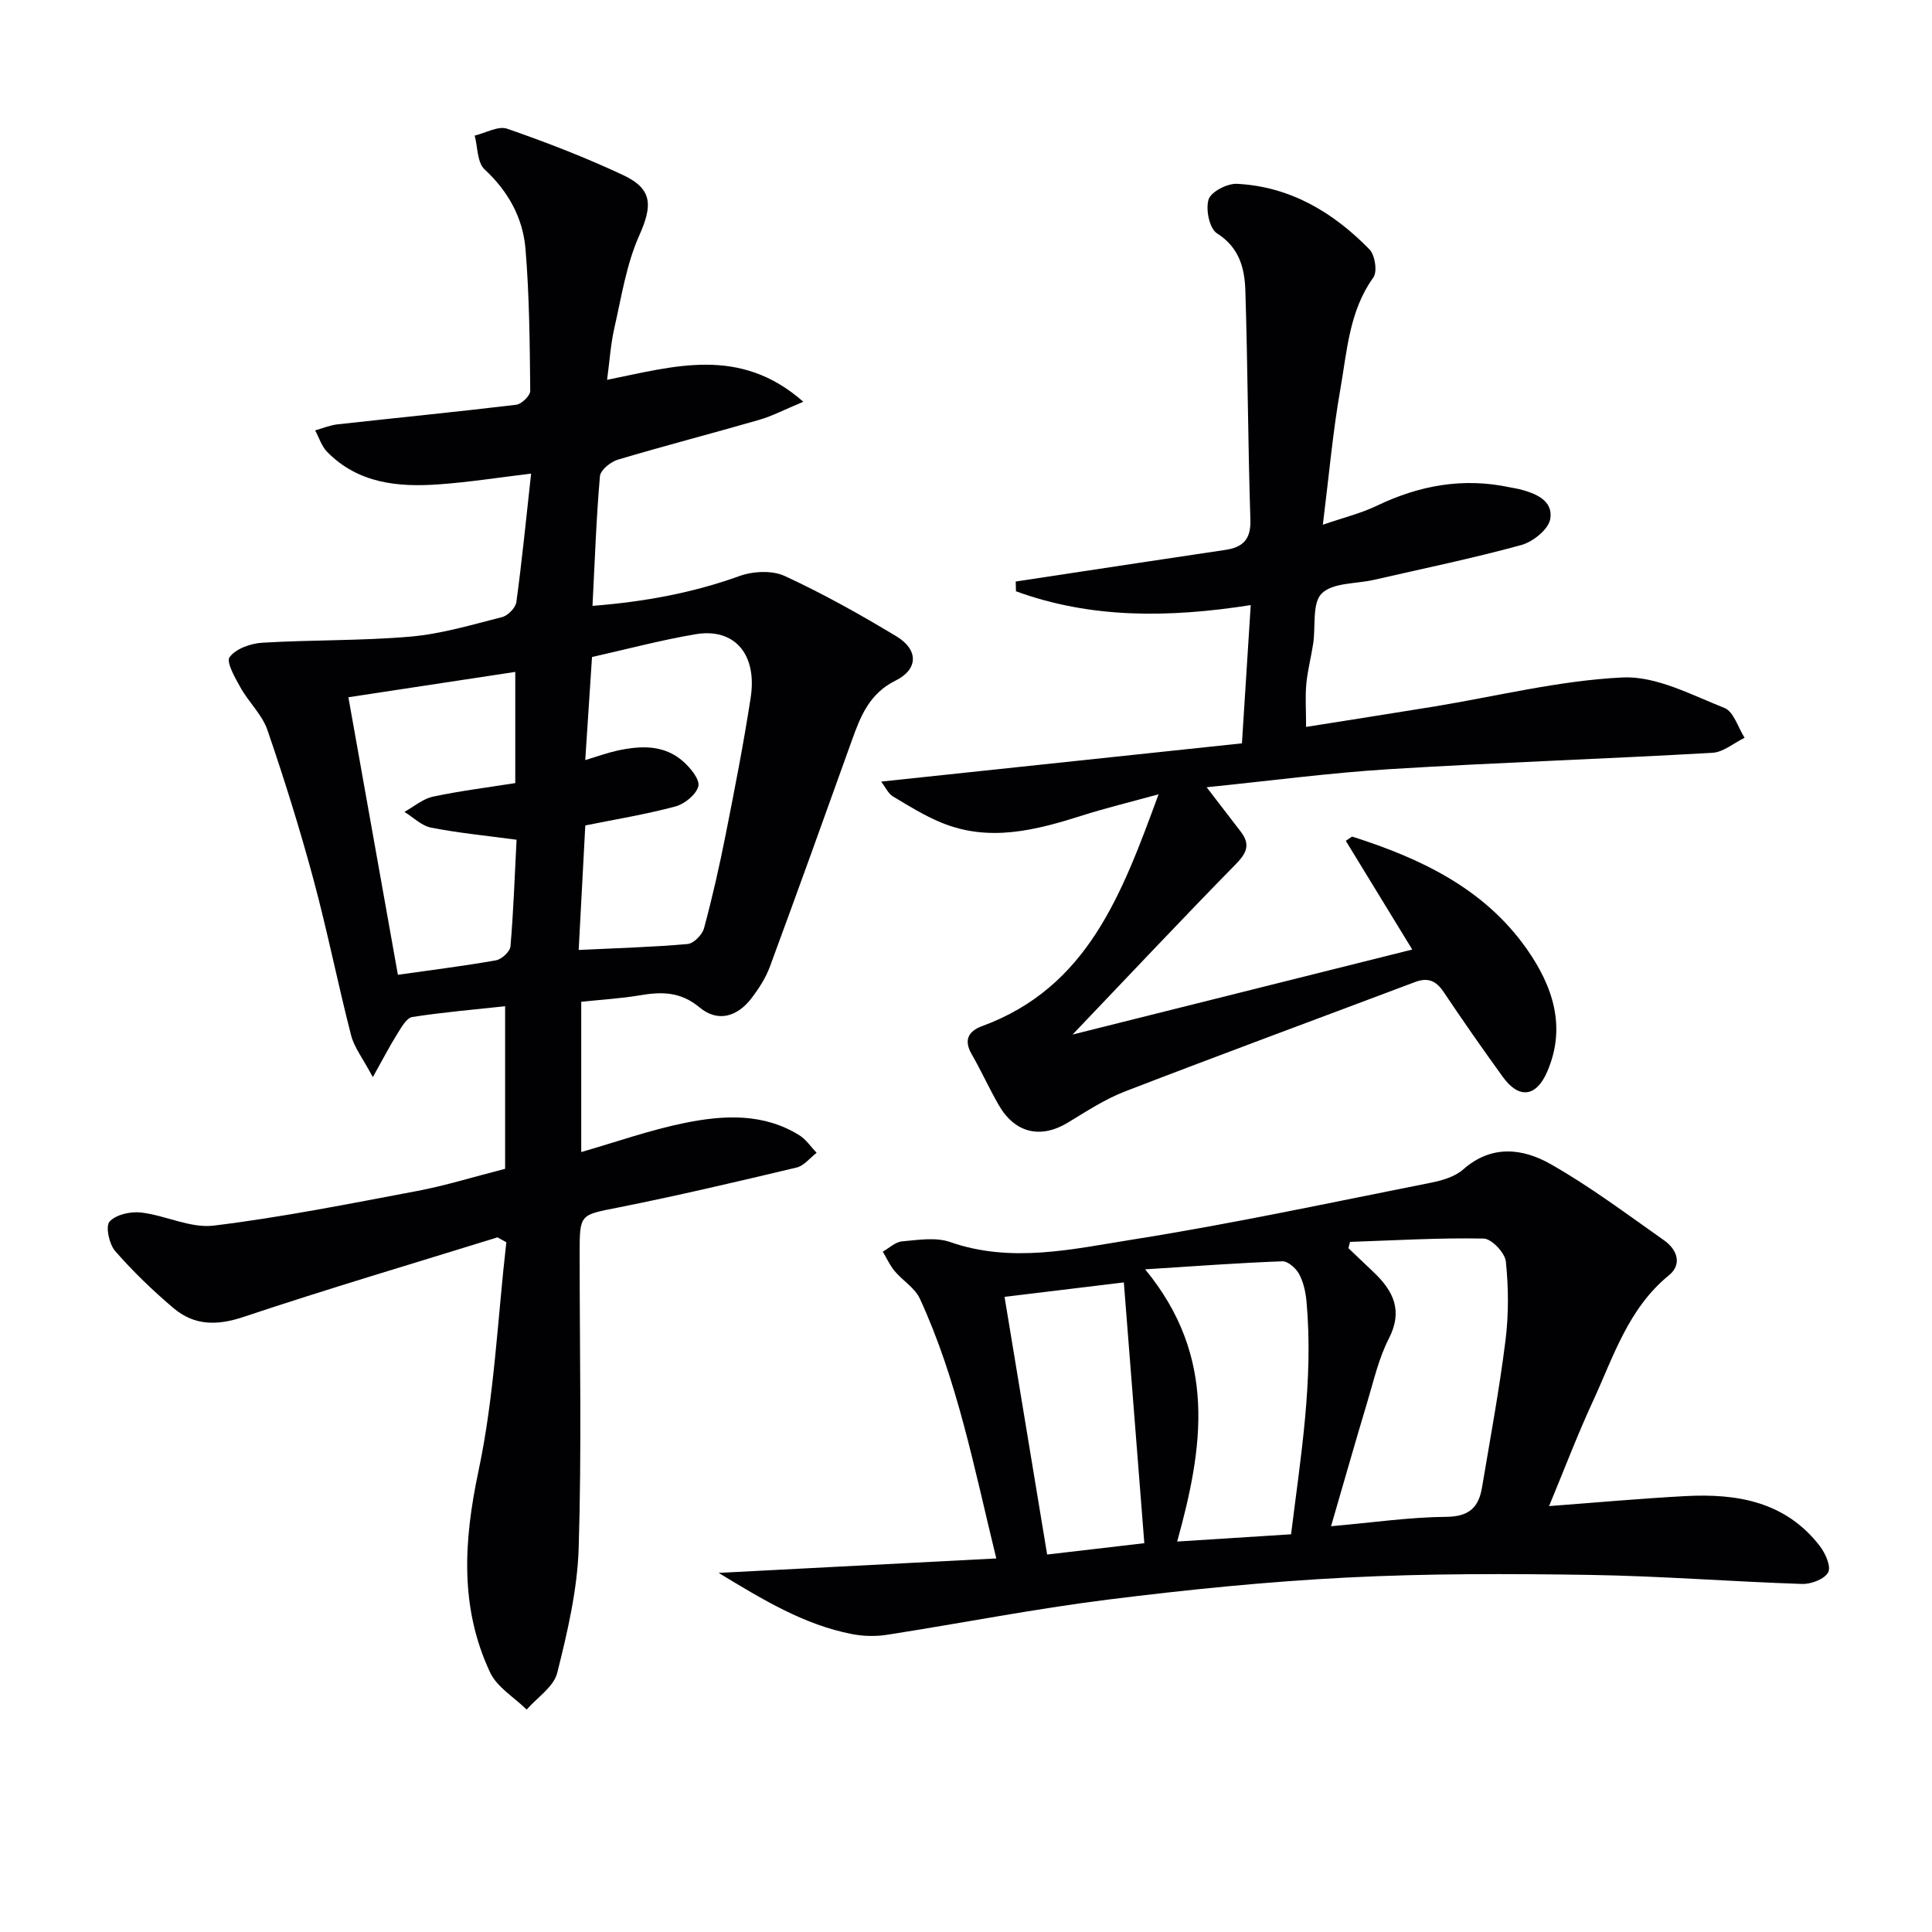
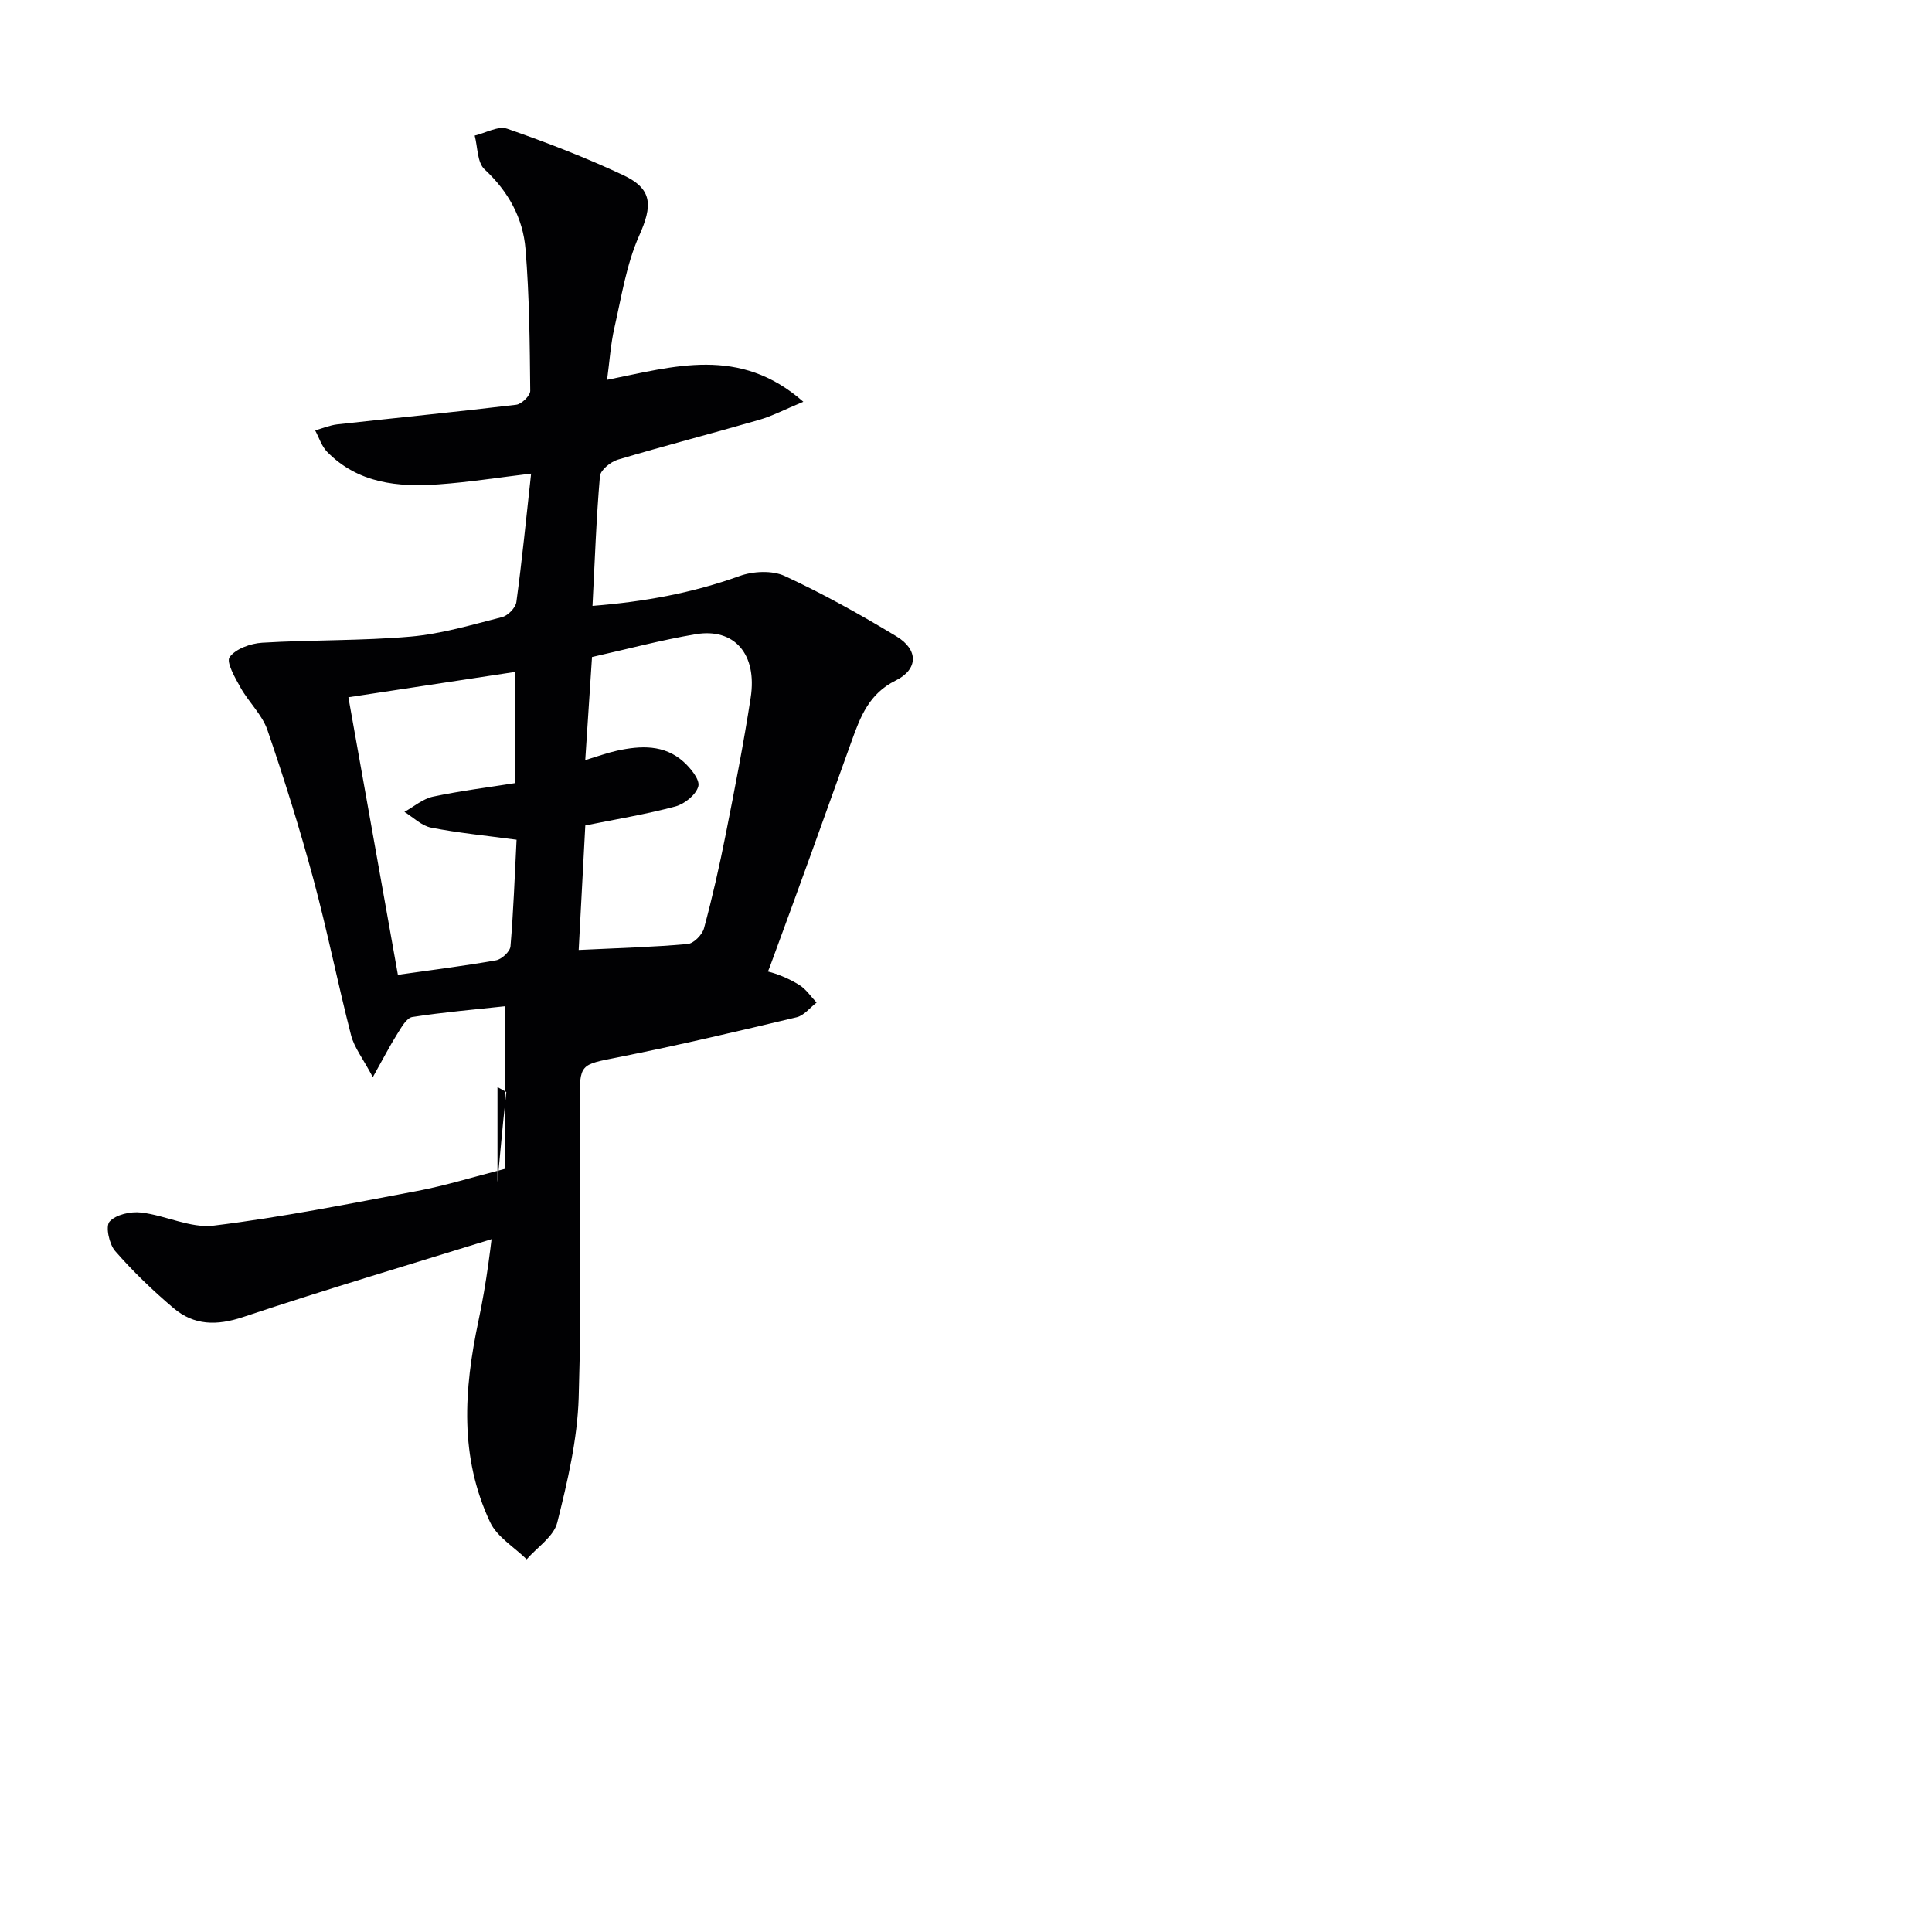
<svg xmlns="http://www.w3.org/2000/svg" enable-background="new 0 0 400 400" viewBox="0 0 400 400">
  <g fill="#010103">
-     <path d="m103 256.18c-17.57 5.45-35.21 10.67-52.66 16.5-5.49 1.83-10.17 1.75-14.43-1.86-4.29-3.64-8.39-7.58-12.08-11.82-1.24-1.43-2.02-5.12-1.14-6.09 1.32-1.45 4.36-2.13 6.53-1.87 5.07.59 10.22 3.3 15.03 2.71 14.12-1.73 28.13-4.53 42.12-7.17 5.84-1.1 11.55-2.89 18.21-4.59 0-11.14 0-22.19 0-33.66-6.17.67-12.73 1.22-19.22 2.23-1.19.19-2.26 2.15-3.09 3.47-1.53 2.42-2.84 4.99-5.08 8.98-2.06-3.88-3.85-6.13-4.5-8.66-2.76-10.74-4.92-21.64-7.81-32.35-2.8-10.38-6.02-20.68-9.51-30.85-1.09-3.18-3.86-5.74-5.55-8.76-1.14-2.03-3.03-5.32-2.28-6.34 1.28-1.74 4.34-2.83 6.73-2.98 10.24-.62 20.54-.38 30.75-1.27 6.39-.56 12.68-2.45 18.94-4.04 1.21-.31 2.79-1.93 2.95-3.12 1.18-8.68 2.04-17.41 3.05-26.58-6.72.8-12.89 1.78-19.1 2.22-8.48.61-16.73-.19-23.14-6.74-1.14-1.17-1.66-2.93-2.47-4.43 1.53-.43 3.04-1.07 4.6-1.25 12.34-1.37 24.7-2.58 37.03-4.06 1.11-.13 2.91-1.89 2.9-2.87-.1-9.8-.17-19.63-.98-29.38-.53-6.42-3.55-11.92-8.48-16.49-1.53-1.42-1.41-4.61-2.04-6.99 2.26-.53 4.87-2.06 6.72-1.42 8.13 2.82 16.2 5.94 23.99 9.59 6.21 2.9 6.1 6.37 3.34 12.56-2.65 5.95-3.66 12.66-5.13 19.09-.77 3.35-.98 6.83-1.51 10.75 13.82-2.76 27.43-7.1 40.63 4.54-3.86 1.6-6.44 2.97-9.19 3.76-9.72 2.81-19.52 5.34-29.22 8.23-1.49.45-3.59 2.15-3.7 3.42-.76 8.75-1.06 17.53-1.54 26.85 10.78-.85 20.72-2.68 30.44-6.18 2.8-1.01 6.75-1.21 9.35-.01 7.94 3.67 15.64 7.97 23.14 12.5 4.58 2.76 4.54 6.82-.17 9.15-5.45 2.7-7.27 7.39-9.08 12.45-5.59 15.61-11.21 31.22-16.95 46.78-.85 2.3-2.24 4.47-3.73 6.44-3 3.98-7.06 5.14-10.81 2.02-3.98-3.31-7.87-3.29-12.38-2.52-3.9.66-7.87.88-12.14 1.34v31.11c7.14-2.05 14.19-4.56 21.44-6.03 8.03-1.63 16.26-2.08 23.71 2.55 1.41.87 2.4 2.41 3.58 3.64-1.37 1.04-2.6 2.68-4.13 3.04-12.26 2.92-24.53 5.81-36.89 8.27-7.98 1.59-8.04 1.27-8.04 9.52 0 20.33.43 40.67-.2 60.97-.27 8.68-2.32 17.39-4.44 25.87-.72 2.88-4.14 5.09-6.33 7.6-2.58-2.54-6.14-4.63-7.58-7.71-6.32-13.5-5.45-27.27-2.38-41.75 3.28-15.47 3.94-31.5 5.75-47.29-.61-.34-1.22-.68-1.83-1.02zm16.81-59.5c8.03-.39 15.31-.59 22.55-1.23 1.26-.11 3.04-1.92 3.4-3.27 1.73-6.4 3.19-12.87 4.48-19.37 1.87-9.43 3.72-18.87 5.18-28.37 1.39-9.02-3.38-14.49-11.41-13.13-7.11 1.2-14.1 3.07-21.44 4.72-.45 6.83-.9 13.74-1.4 21.34 2.59-.78 4.58-1.51 6.62-1.96 4.85-1.05 9.71-1.28 13.69 2.27 1.49 1.33 3.46 3.73 3.1 5.11-.44 1.73-2.84 3.67-4.75 4.18-6.03 1.62-12.23 2.63-18.65 3.93-.45 8.5-.91 17.05-1.37 25.78zm-12.86-22.82c-6.31-.85-12.06-1.4-17.71-2.51-1.97-.39-3.68-2.13-5.51-3.26 1.96-1.08 3.81-2.7 5.91-3.15 5.63-1.2 11.36-1.91 17.04-2.81 0-8.17 0-15.76 0-23.02-11.6 1.76-22.99 3.49-34.55 5.25 3.29 18.47 6.72 37.66 10.25 57.46 6.96-.99 13.67-1.82 20.32-3 1.17-.21 2.9-1.81 2.99-2.89.62-7.26.87-14.56 1.26-22.07z" />
-     <path d="m222.07 214.19c23.84-5.97 46.74-11.7 70.32-17.6-4.77-7.8-9.27-15.17-13.76-22.51.86-.53 1.2-.91 1.4-.85 14.15 4.51 27.33 10.75 36.13 23.33 5.31 7.6 8.2 16.04 4.16 25.35-2.27 5.23-5.84 5.67-9.18 1.05-4.19-5.8-8.29-11.67-12.27-17.61-1.55-2.31-3.26-3.02-5.87-2.04-20.04 7.55-40.12 14.96-60.1 22.67-4.15 1.6-7.97 4.12-11.8 6.44-5.63 3.42-10.98 2.2-14.33-3.64-1.98-3.45-3.63-7.1-5.61-10.55-1.7-2.96-.6-4.76 2.17-5.78 21.88-8.05 28.93-27.3 36.54-48-6.05 1.66-10.96 2.85-15.77 4.38-9.63 3.06-19.29 5.58-29.2 1.49-3.5-1.44-6.77-3.47-10.03-5.43-.97-.58-1.51-1.86-2.44-3.07 25.17-2.67 49.66-5.27 74.7-7.92.63-9.87 1.2-18.92 1.82-28.62-17.1 2.67-33.13 2.79-48.6-2.86-.02-.67-.04-1.35-.06-2.02 3.8-.58 7.6-1.16 11.4-1.73 10.65-1.61 21.3-3.23 31.96-4.81 3.62-.54 5.36-2.11 5.23-6.23-.51-15.8-.54-31.61-1.04-47.41-.14-4.64-1.22-8.97-5.89-11.92-1.56-.99-2.37-4.98-1.72-7.02.51-1.59 3.87-3.32 5.87-3.22 11 .55 19.94 5.89 27.44 13.58 1.14 1.17 1.66 4.61.8 5.8-5.02 6.99-5.44 15.25-6.84 23.16-1.55 8.79-2.33 17.72-3.62 28.04 4.29-1.48 7.89-2.35 11.15-3.92 8.82-4.24 17.9-5.89 27.55-3.83.65.14 1.31.22 1.96.38 3.38.86 7.09 2.34 6.42 6.2-.37 2.13-3.58 4.71-5.98 5.37-10.07 2.76-20.32 4.87-30.51 7.21-3.7.85-8.51.55-10.81 2.81-2.03 2-1.24 6.83-1.78 10.4-.42 2.79-1.16 5.54-1.42 8.34-.25 2.62-.05 5.28-.05 8.9 8.75-1.39 17.54-2.76 26.33-4.19 13.06-2.14 26.07-5.42 39.2-6.05 6.95-.33 14.24 3.6 21.1 6.32 1.9.75 2.8 4.04 4.16 6.17-2.22 1.08-4.39 2.98-6.67 3.11-22.25 1.27-44.53 2.01-66.77 3.38-12.5.77-24.95 2.44-37.94 3.75 2.71 3.52 4.91 6.37 7.09 9.23 2.02 2.65 1.2 4.42-1.11 6.76-11.14 11.35-22.04 22.97-33.73 35.21z" />
-     <path d="m148.79 325.65c19.84-1.03 38.33-1.99 57.48-2.99-4.61-18.88-8.07-36.96-15.82-53.78-1.03-2.24-3.58-3.75-5.24-5.74-.99-1.19-1.64-2.66-2.44-4 1.33-.75 2.62-2.01 4.01-2.13 3.3-.29 6.95-.9 9.93.14 12.75 4.45 25.39 1.45 37.83-.52 20.62-3.27 41.07-7.67 61.56-11.73 2.39-.47 5.09-1.24 6.84-2.78 5.88-5.19 12.34-4.37 18.09-1.11 8.2 4.65 15.8 10.37 23.53 15.81 2.65 1.87 3.78 4.92.98 7.21-8.46 6.89-11.5 16.91-15.79 26.19-3.19 6.91-5.89 14.04-9.03 21.6 9.85-.74 19.05-1.58 28.26-2.07 10.68-.57 20.68 1.16 27.75 10.28 1.17 1.5 2.41 4.26 1.78 5.49-.72 1.4-3.53 2.48-5.39 2.42-14.62-.48-29.22-1.64-43.84-1.87-16.78-.26-33.6-.31-50.35.54-16.57.84-33.13 2.51-49.61 4.58-15.29 1.92-30.45 4.91-45.7 7.28-2.38.37-4.96.3-7.33-.17-9.78-1.93-18.14-6.96-27.5-12.65zm130.72-68.53c-.11.43-.22.87-.34 1.3 1.76 1.67 3.53 3.34 5.28 5.02 4.04 3.87 6.06 7.92 3.1 13.69-2.1 4.08-3.13 8.72-4.47 13.16-2.51 8.36-4.9 16.76-7.5 25.7 8.52-.75 16.23-1.88 23.96-1.95 4.72-.05 6.63-2.06 7.3-6.11 1.7-10.14 3.59-20.26 4.86-30.45.67-5.37.63-10.92.07-16.3-.19-1.8-2.96-4.72-4.59-4.75-9.21-.18-18.44.38-27.67.69zm-35.79 62.04c8.06-.51 15.61-.99 23.58-1.5 1.99-16.09 4.67-31.98 3.2-48.17-.18-1.95-.62-4.03-1.54-5.72-.64-1.2-2.32-2.68-3.48-2.63-9.01.33-18 1-28.39 1.66 14.97 18.18 12.03 36.88 6.63 56.36zm-6.8.34c-1.45-18.49-2.85-36.25-4.24-53.99-8.08.98-16.59 2.01-24.7 2.99 2.95 17.83 5.88 35.58 8.82 53.35 6.88-.8 13.79-1.61 20.12-2.35z" />
+     <path d="m103 256.18c-17.57 5.45-35.21 10.67-52.66 16.5-5.49 1.83-10.17 1.75-14.43-1.86-4.29-3.64-8.39-7.58-12.08-11.82-1.24-1.43-2.02-5.12-1.14-6.09 1.32-1.45 4.36-2.13 6.53-1.87 5.07.59 10.22 3.3 15.03 2.71 14.12-1.73 28.13-4.53 42.12-7.17 5.84-1.1 11.55-2.89 18.21-4.59 0-11.14 0-22.19 0-33.66-6.17.67-12.73 1.22-19.22 2.23-1.19.19-2.26 2.15-3.09 3.47-1.53 2.42-2.84 4.99-5.08 8.98-2.06-3.88-3.85-6.13-4.5-8.66-2.76-10.74-4.92-21.64-7.81-32.35-2.8-10.38-6.02-20.68-9.51-30.85-1.09-3.18-3.86-5.74-5.55-8.76-1.14-2.03-3.03-5.32-2.28-6.34 1.28-1.74 4.34-2.83 6.73-2.98 10.24-.62 20.54-.38 30.75-1.27 6.39-.56 12.68-2.45 18.94-4.04 1.21-.31 2.79-1.93 2.95-3.12 1.18-8.68 2.04-17.41 3.05-26.58-6.72.8-12.89 1.78-19.1 2.22-8.48.61-16.73-.19-23.14-6.74-1.14-1.17-1.66-2.93-2.47-4.43 1.53-.43 3.04-1.07 4.6-1.25 12.34-1.37 24.7-2.58 37.03-4.06 1.11-.13 2.91-1.89 2.9-2.87-.1-9.8-.17-19.63-.98-29.38-.53-6.42-3.55-11.92-8.48-16.49-1.53-1.42-1.41-4.61-2.04-6.99 2.26-.53 4.87-2.06 6.72-1.42 8.13 2.82 16.2 5.94 23.99 9.59 6.21 2.9 6.1 6.37 3.34 12.56-2.65 5.95-3.66 12.66-5.13 19.09-.77 3.35-.98 6.83-1.51 10.75 13.82-2.76 27.43-7.1 40.63 4.54-3.86 1.6-6.44 2.97-9.19 3.76-9.72 2.81-19.52 5.34-29.22 8.23-1.49.45-3.59 2.15-3.7 3.42-.76 8.75-1.06 17.53-1.54 26.85 10.78-.85 20.72-2.68 30.44-6.18 2.8-1.01 6.75-1.21 9.35-.01 7.94 3.67 15.64 7.97 23.14 12.5 4.58 2.76 4.54 6.82-.17 9.15-5.45 2.7-7.27 7.39-9.08 12.45-5.59 15.61-11.21 31.22-16.95 46.78-.85 2.3-2.24 4.47-3.73 6.44-3 3.98-7.06 5.14-10.81 2.02-3.98-3.31-7.87-3.29-12.38-2.52-3.9.66-7.87.88-12.14 1.34c7.14-2.05 14.19-4.56 21.44-6.03 8.03-1.63 16.26-2.08 23.71 2.55 1.41.87 2.4 2.41 3.58 3.64-1.37 1.04-2.6 2.68-4.13 3.04-12.26 2.92-24.53 5.81-36.89 8.27-7.98 1.59-8.04 1.27-8.04 9.52 0 20.33.43 40.67-.2 60.97-.27 8.68-2.32 17.39-4.44 25.87-.72 2.88-4.14 5.09-6.33 7.6-2.58-2.54-6.14-4.63-7.58-7.71-6.32-13.5-5.45-27.27-2.38-41.75 3.28-15.47 3.94-31.5 5.75-47.29-.61-.34-1.22-.68-1.83-1.02zm16.81-59.5c8.03-.39 15.31-.59 22.55-1.23 1.26-.11 3.04-1.92 3.4-3.27 1.73-6.4 3.19-12.87 4.48-19.37 1.87-9.43 3.72-18.87 5.18-28.37 1.39-9.02-3.38-14.49-11.41-13.13-7.11 1.2-14.1 3.07-21.44 4.72-.45 6.83-.9 13.74-1.4 21.34 2.59-.78 4.58-1.51 6.62-1.96 4.85-1.05 9.71-1.28 13.69 2.27 1.49 1.33 3.46 3.73 3.1 5.11-.44 1.73-2.84 3.67-4.75 4.18-6.03 1.62-12.23 2.63-18.65 3.93-.45 8.5-.91 17.05-1.37 25.78zm-12.86-22.82c-6.31-.85-12.06-1.4-17.71-2.51-1.97-.39-3.68-2.13-5.51-3.26 1.96-1.08 3.81-2.7 5.91-3.15 5.63-1.2 11.36-1.91 17.04-2.81 0-8.17 0-15.76 0-23.02-11.6 1.76-22.99 3.49-34.55 5.25 3.29 18.47 6.72 37.66 10.25 57.46 6.96-.99 13.67-1.82 20.32-3 1.17-.21 2.9-1.81 2.99-2.89.62-7.26.87-14.56 1.26-22.07z" />
  </g>
</svg>